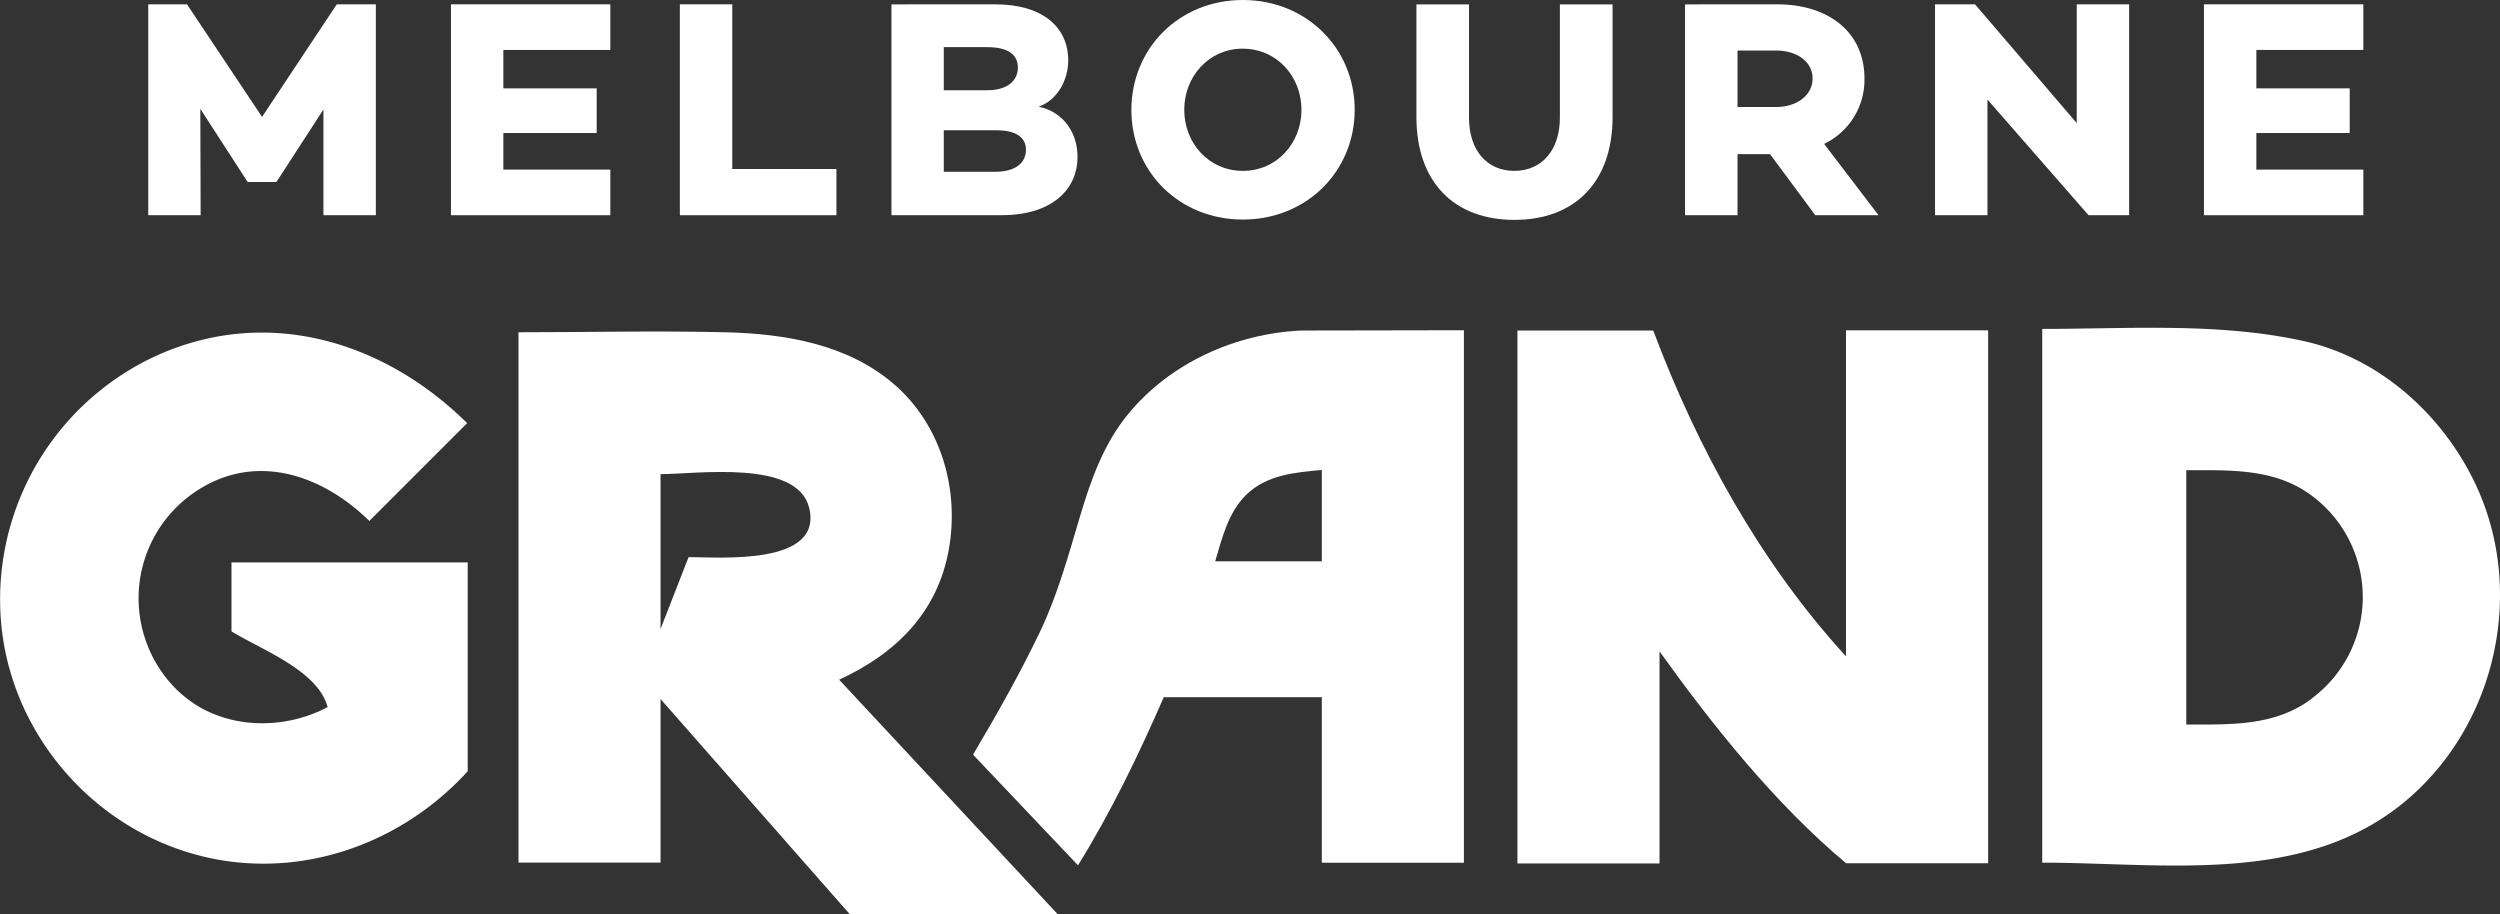
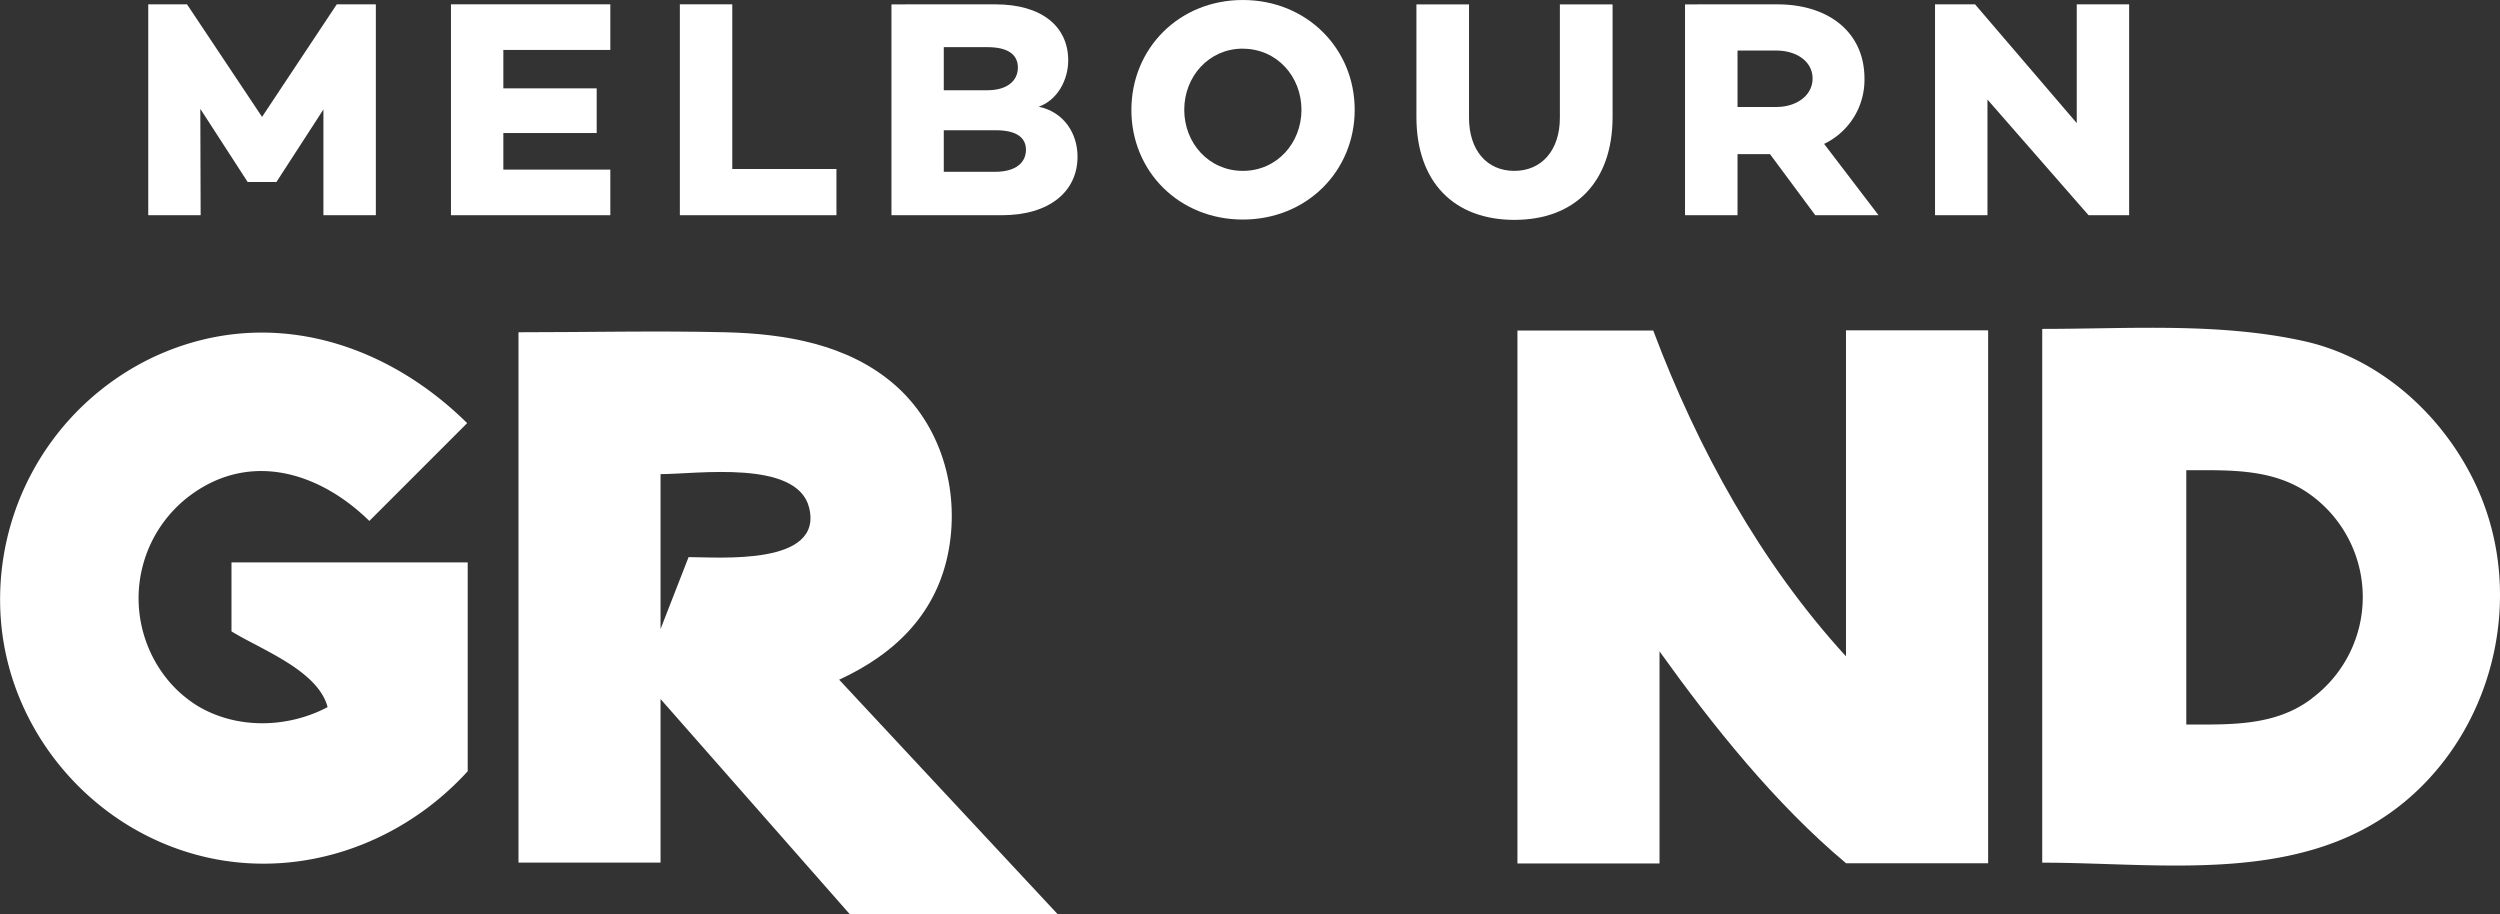
<svg xmlns="http://www.w3.org/2000/svg" id="f623932c-95fd-41f6-97e5-7c7b863d9c4c" data-name="Layer 1" viewBox="0 0 692.91 253.33">
  <rect x="0" y="0" width="692.91" height="253.33" fill="#333333" stroke="none" />
  <polygon points="55.52 30.17 68.59 50.36 68.59 50.45 76.67 50.45 76.67 50.36 89.64 30.34 89.64 59.65 104.17 59.65 104.17 1.2 93.34 1.2 72.63 32.4 51.83 1.2 41.09 1.2 41.09 59.65 55.61 59.65 55.52 30.17" style="fill:#fff" />
  <polygon points="169.16 47.01 139.51 47.01 139.51 36.87 165.38 36.87 165.38 24.49 139.51 24.49 139.51 13.84 169.16 13.84 169.16 1.2 124.99 1.2 124.99 59.65 169.16 59.65 169.16 47.01" style="fill:#fff" />
  <polygon points="231.83 46.84 202.96 46.84 202.96 1.2 188.43 1.2 188.43 59.65 231.83 59.65 231.83 46.84" style="fill:#fff" />
  <path d="M372.07,213.93c0-6.28-3.61-12.3-10.75-13.84,5.16-1.81,8.17-7.39,8.17-12.81,0-9.54-7.48-15.55-20.11-15.55H320.5v58.44h30.6C364.25,230.17,372.07,223.64,372.07,213.93ZM335,183.59h12.12c5.59,0,8.42,2,8.42,5.67s-3,6.27-8.42,6.27H335Zm0,34.55V206.62h14.44c5.33,0,8.34,1.8,8.34,5.41,0,3.44-2.66,6.11-8.59,6.11Z" transform="translate(-73.42 -170.52)" style="fill:#fff" />
  <path d="M417.89,231.37c17.71,0,31-13.41,31-30.42s-13.32-30.43-31-30.43S387,183.93,387,201,400.27,231.37,417.89,231.37Zm0-47.35c9.46,0,16.25,7.73,16.25,16.93s-6.79,16.93-16.25,16.93-16.24-7.74-16.24-16.93S408.44,184,417.89,184Z" transform="translate(-73.42 -170.52)" style="fill:#fff" />
  <path d="M520.37,202.92V171.73H505.76v31.45c0,8.94-5,14.7-12.63,14.7s-12.55-5.76-12.55-14.7V171.73H466v31.19c0,18.14,10.49,28.54,27.16,28.54S520.37,221.06,520.37,202.92Z" transform="translate(-73.42 -170.52)" style="fill:#fff" />
  <path d="M555,213.24h9l12.55,16.93h17.53L579,210.4a19.66,19.66,0,0,0,11.18-18.13c0-12.64-9.72-20.54-24.16-20.54H540.45v58.44H555Zm0-28.71h10.74c5.59,0,10.06,3,10.06,7.74s-4.47,7.9-10.06,7.9H555Z" transform="translate(-73.42 -170.52)" style="fill:#fff" />
  <polygon points="550.85 27.59 578.87 59.65 590.12 59.65 590.12 1.2 575.6 1.2 575.6 34.12 547.41 1.2 536.32 1.2 536.32 59.65 550.85 59.65 550.85 27.59" style="fill:#fff" />
-   <polygon points="655.03 47.01 625.38 47.01 625.38 36.87 651.25 36.87 651.25 24.49 625.38 24.49 625.38 13.84 655.03 13.84 655.03 1.2 610.86 1.2 610.86 59.65 655.03 59.65 655.03 47.01" style="fill:#fff" />
  <path d="M181.58,326.39h-44v19.12c8.05,5,24,10.8,26.64,21-11,5.8-25,6.21-35.91-.26a34.42,34.42,0,0,1-5.94-4.61l0,0a35,35,0,0,1-8.08-12.3,35.57,35.57,0,0,1,12.11-41.71c16.74-12.19,35.85-6,49.39,7.28l27.11-27.11c-23.45-23.15-56.36-32.78-87.29-18.15a74.32,74.32,0,0,0-41.82,74.11c2.73,28.09,22.2,52.57,48.73,62,28.8,10.28,60.27.77,80.53-21.48V326.39H181.58Z" transform="translate(-73.42 -170.52)" style="fill:#fff" />
  <path d="M336.42,322.68c2.93-16.6-2.2-34.38-15.1-45.58S291,263,274.38,262.61c-19.06-.45-38.18,0-57.25,0v147H256.5V364.27l52.41,59.59h57.62L306,358.91C321.66,351.69,333.31,340.34,336.42,322.68ZM256.5,301.93c10,0,37.85-4.13,41.18,9.29,4,16.2-25,13.71-33.41,13.71l-7.77,19.93Z" transform="translate(-73.42 -170.52)" style="fill:#fff" />
  <path d="M585.06,263v89.43c-23.65-25.81-41.14-57.61-53.42-90.29v0H494v147.7h39.38V351.05c14.76,20.63,32.1,42.31,51.71,58.74h39.37V262.08H585.06Z" transform="translate(-73.42 -170.52)" style="fill:#fff" />
  <path d="M759.12,303.84c-9.27-19-26.63-34.25-47.19-38.79-23.56-5.2-48.47-3.37-72.48-3.37V409.62c33.89,0,72.88,6.46,101-17.33C765.61,371,773.66,333.53,759.12,303.84Zm-44.93,60.27c-10.15,7.75-22.7,7.22-34.81,7.22V300.85c12.07,0,24.51-.59,34.71,7a35,35,0,0,1,.1,56.23Z" transform="translate(-73.42 -170.52)" style="fill:#fff" />
-   <path d="M386.05,285.35c-6.81,8.31-10.3,18.25-13.33,28.42-3.23,10.82-6.16,21.63-11.05,31.85-5.58,11.65-12,23-18.56,34.06l29.09,30.67c9.19-14.81,16.82-30.65,23.78-46.6h43.8v45.88h39.38V262.05l-45.18.08C415.84,263,397.74,271.07,386.05,285.35Zm53.73,18.49v22.27H410.22c1.95-6.55,3.6-13.57,8.67-18.51,5.59-5.44,13.49-6.19,20.89-6.81Z" transform="translate(-73.42 -170.52)" style="fill:#fff" />
</svg>